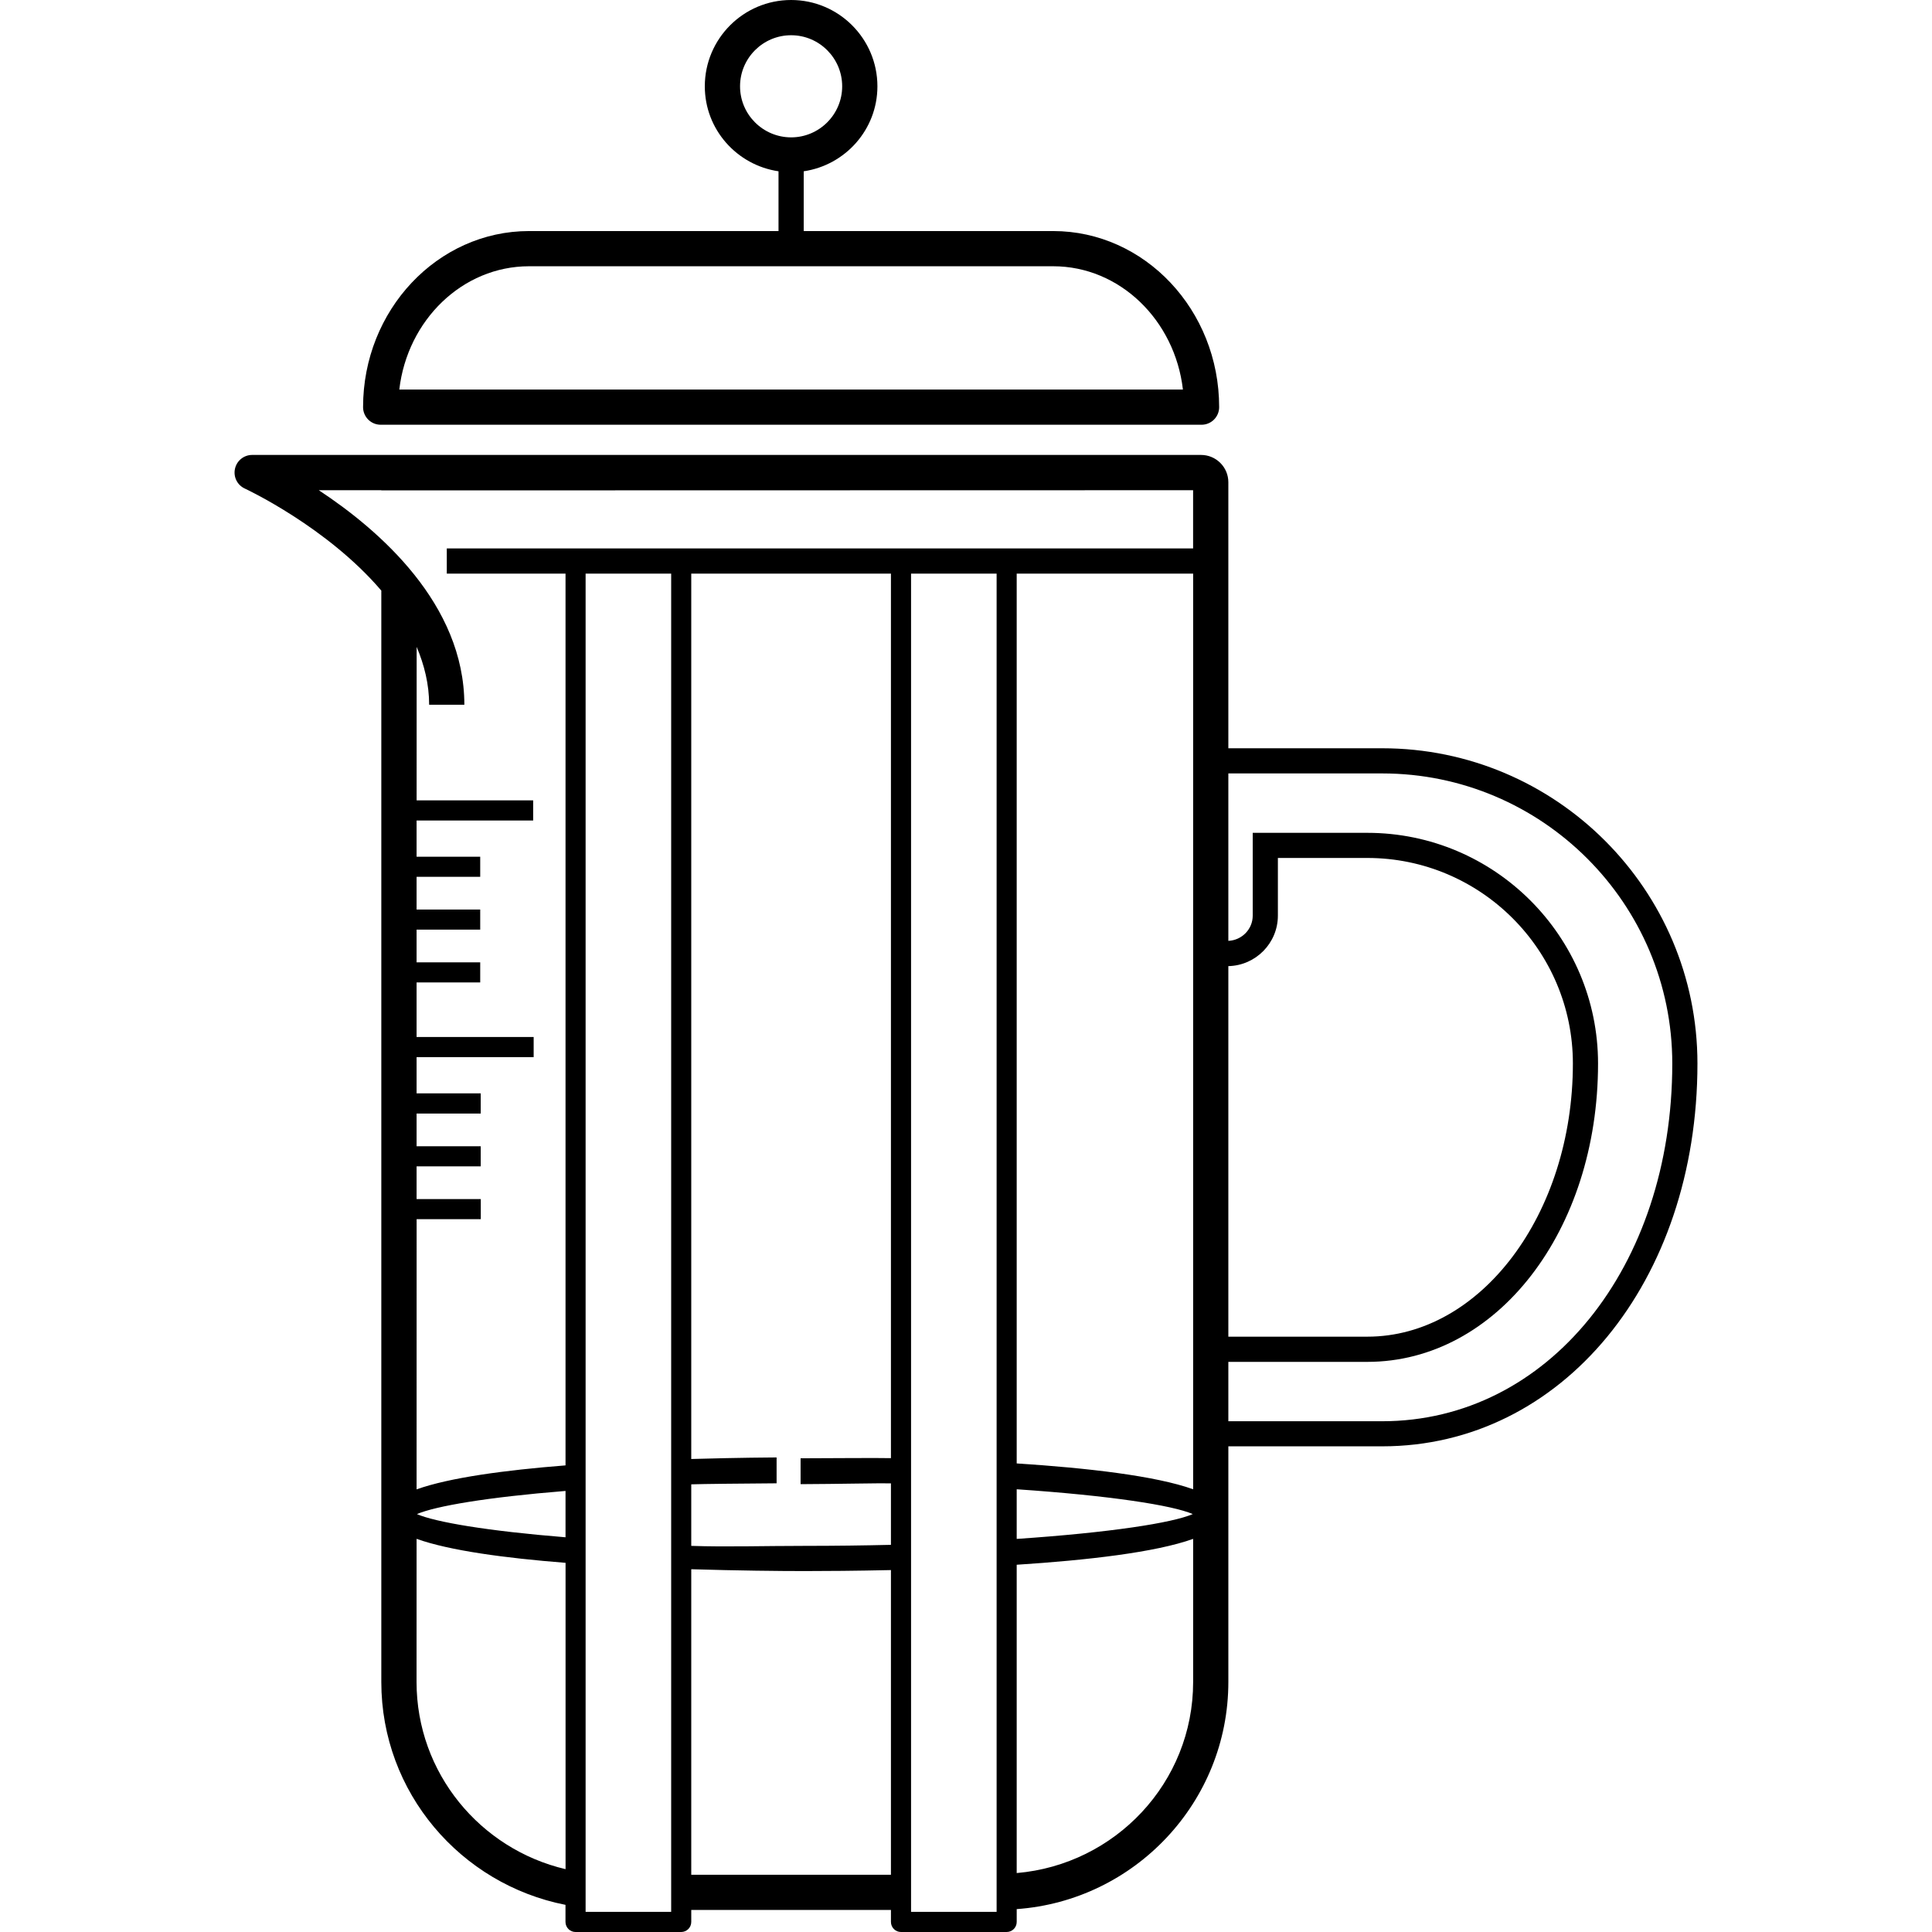
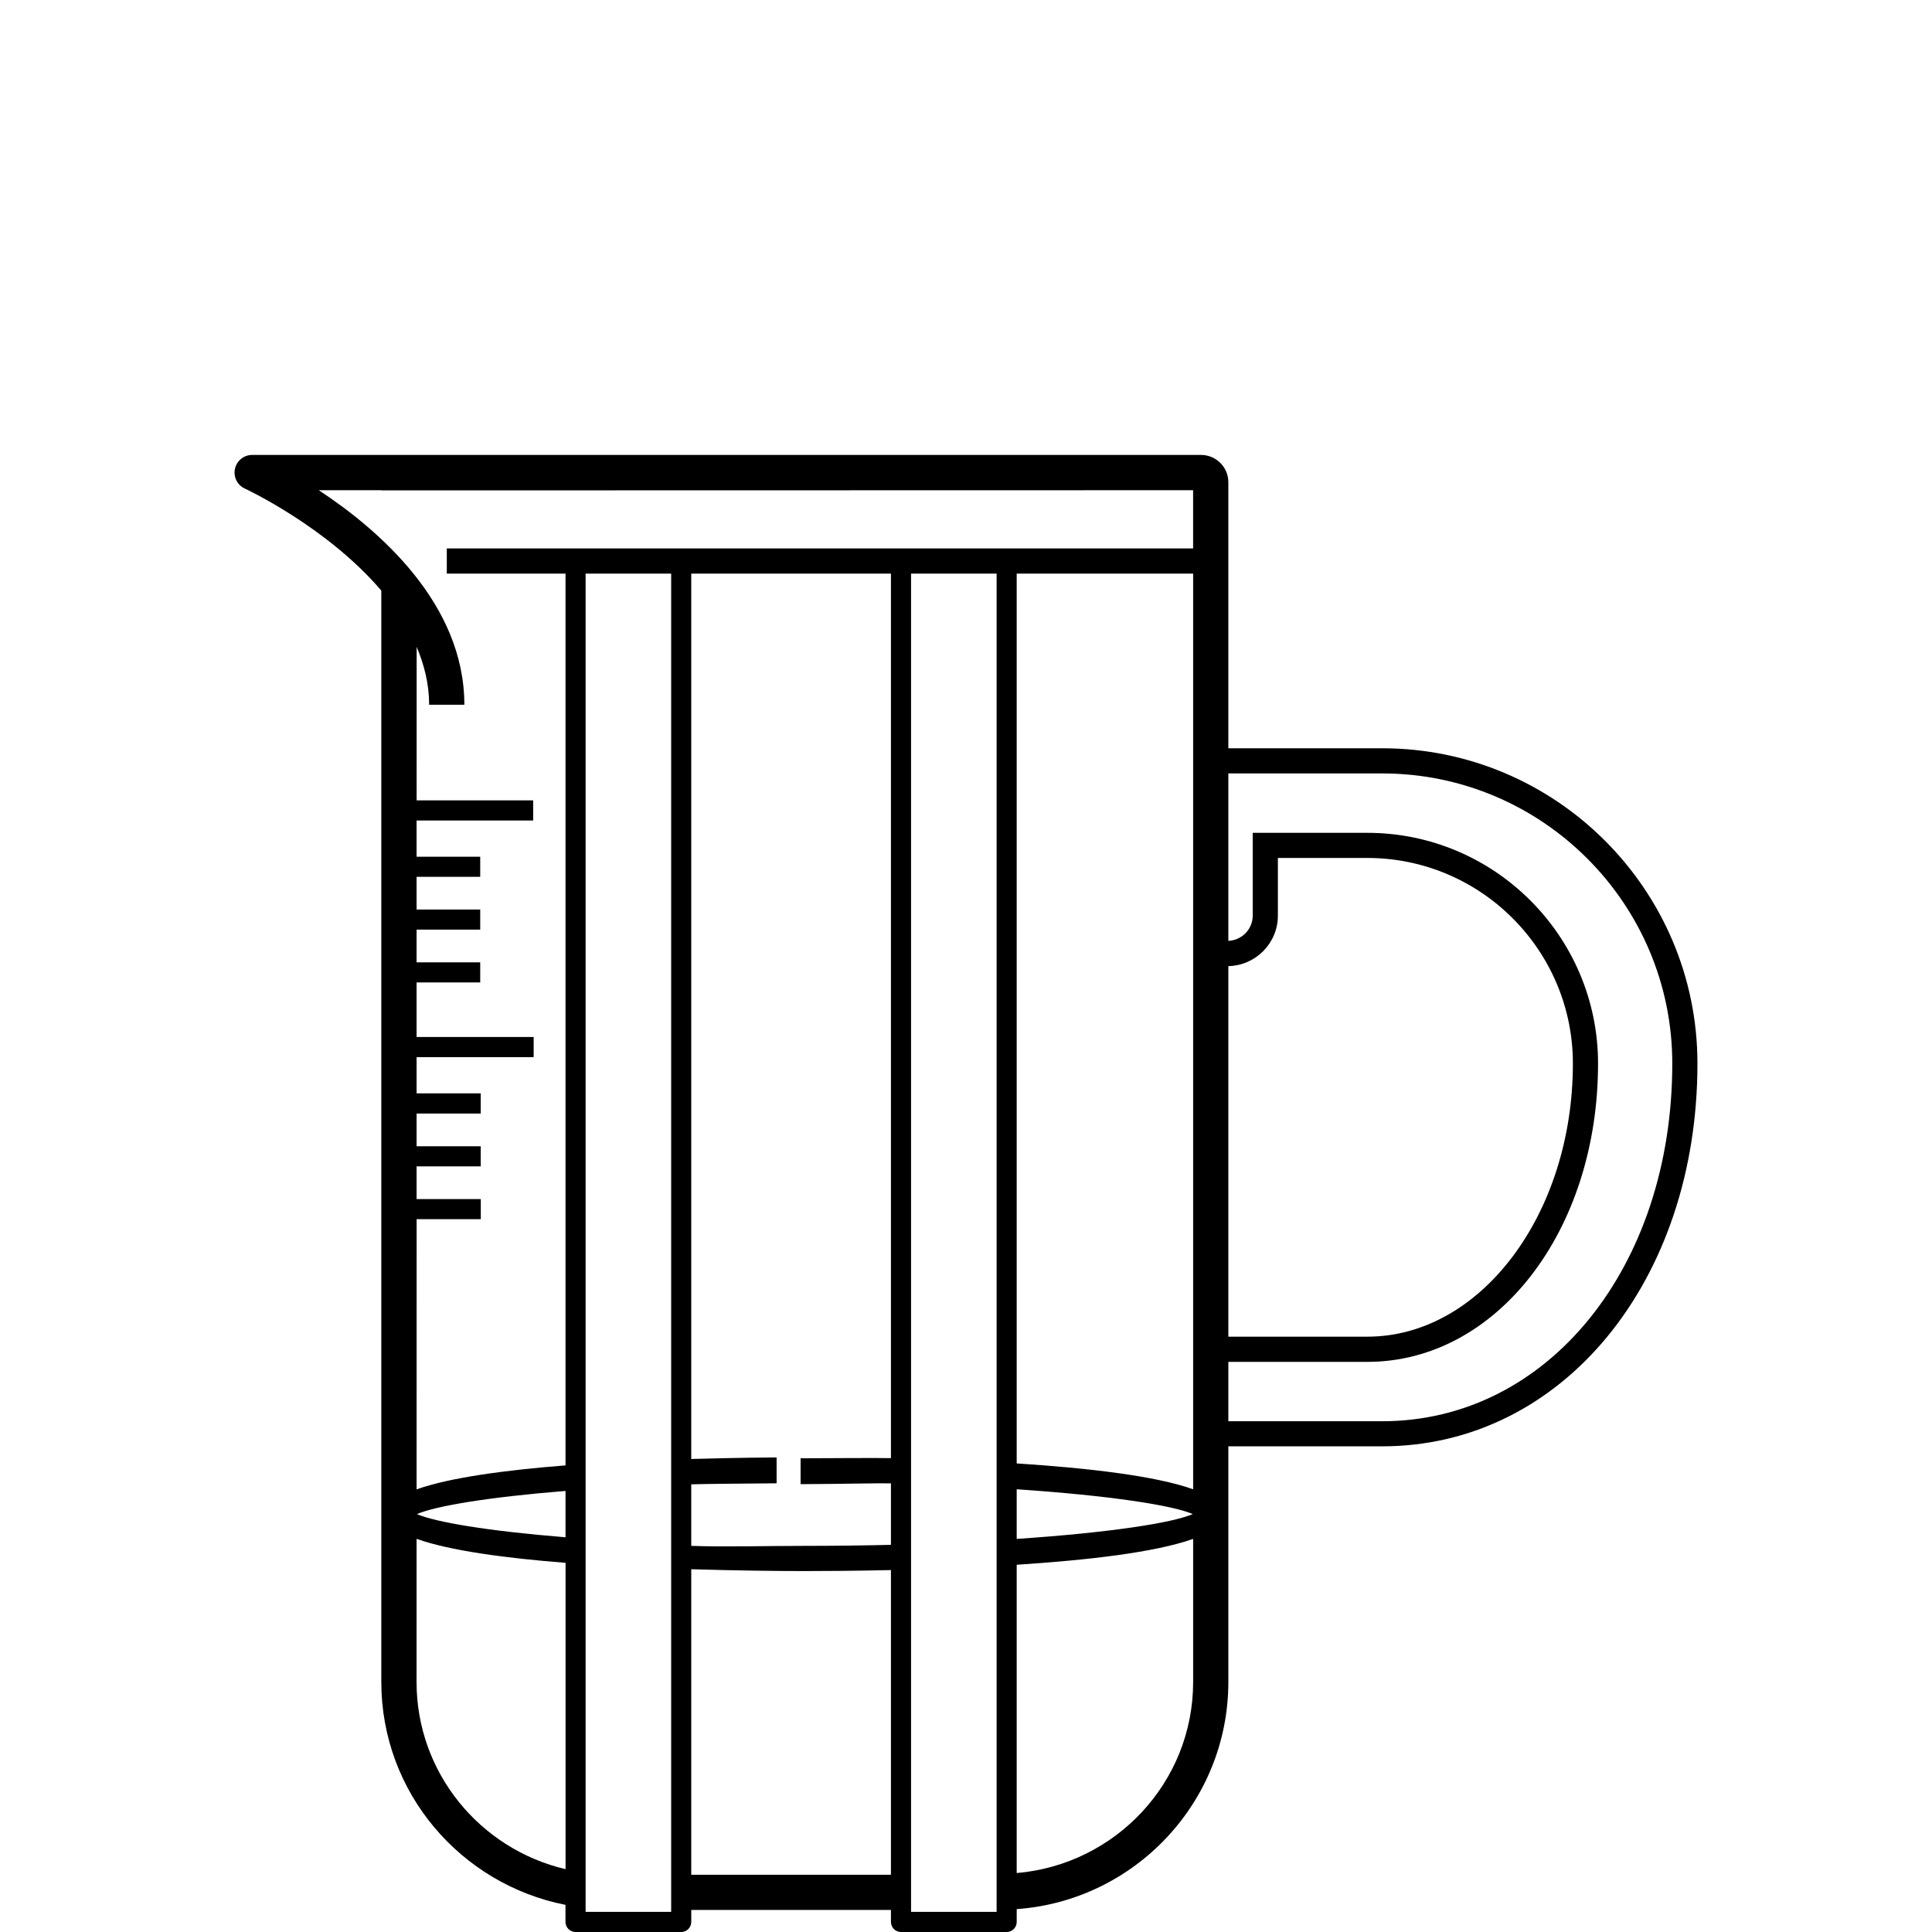
<svg xmlns="http://www.w3.org/2000/svg" fill="#000000" height="800px" width="800px" version="1.1" id="Layer_1" viewBox="0 0 217.772 217.772" xml:space="preserve">
  <g>
    <g>
      <g>
        <path d="M155.801,84.344h-17.344V54.356c0-1.696-1.38-3.076-3.076-3.076H28.421c-0.932,0-1.74,0.652-1.936,1.564     c-0.2,0.916,0.264,1.84,1.116,2.228c0.136,0.064,9.268,4.328,15.38,11.5v123.016c0,12.472,8.96,22.804,20.76,25.124v1.924     c0,0.628,0.508,1.136,1.132,1.136h11.912c0.624,0,1.132-0.508,1.132-1.136v-1.348h22.508v1.348c0,0.628,0.508,1.136,1.132,1.136     h11.912c0.624,0,1.132-0.508,1.132-1.136v-1.444c13.308-0.952,23.856-12.06,23.856-25.608v-26.556h17.344     c20.252,0,35.532-18.552,35.532-43.156C191.333,100.288,175.393,84.344,155.801,84.344z M63.749,210.688h-0.004     c-9.6-2.252-16.792-10.824-16.792-21.1l0.004-16.132c3.696,1.324,9.98,2.168,16.792,2.704V210.688z M46.993,170.668     c2.092-0.904,7.912-1.9,16.752-2.612v5.224C54.901,172.564,49.081,171.568,46.993,170.668z M75.653,215.504h-9.644V64.656h9.644     V215.504z M100.425,211.32H77.917v-34.44c5.236,0.16,9.908,0.208,12.8,0.208c2.312,0,5.764-0.024,9.708-0.112V211.32z      M100.425,164.36c-1.7-0.036-6.2,0.004-10.184,0.016v2.916c4.192-0.016,8.844-0.124,10.184-0.092v6.932     c-3.072,0.072-6.284,0.116-9.708,0.116c-4.656,0-8.844,0.136-12.8,0v-6.936c1.316-0.044,5.552-0.088,9.62-0.116v-2.916     c-3.912,0.024-8.032,0.128-9.62,0.176v-99.8h22.508V164.36z M112.337,215.504h-9.644V64.656h9.644V215.504z M50.361,61.82v2.836     h13.384v100.52c-6.808,0.536-13.096,1.38-16.788,2.704l0.004-30.456h7.232v-2.268h-7.236v-3.684h7.228v-2.268h-7.228v-3.684     h7.228v-2.28h-7.228v-4.084h13.196v-2.268H46.957v-6.148h7.172v-2.268h-7.172v-3.684h7.172v-2.268h-7.172v-3.684h7.172v-2.268     h-7.172v-4.084h13.14v-2.268H46.961l0.004-17.304c0.86,2.044,1.408,4.212,1.408,6.528h3.968c0-11.36-9.58-19.688-16.408-24.184     h7.048c0,0.008-0.004,0.012-0.004,0.02l91.508-0.02v6.564H50.361z M114.601,167.868c10.516,0.712,17.54,1.8,19.848,2.796     c-2.308,1-9.332,2.088-19.848,2.8V167.868z M134.489,189.588c0,11.348-8.78,20.588-19.888,21.54v-34.752     c7.948-0.512,15.636-1.392,19.888-2.916V189.588z M134.489,167.868c-4.252-1.52-11.94-2.4-19.888-2.912v-100.3h19.888V167.868z      M138.457,108.9c3.088-0.068,5.584-2.592,5.584-5.692v-6.5h10.084c12.772,0,23.168,10.392,23.168,23.168     c0,16.98-10.396,30.792-23.168,30.792h-15.668L138.457,108.9L138.457,108.9z M155.801,160.2h-17.344v-6.692h15.668     c14.584,0,26.004-14.772,26.004-33.628c0-14.336-11.664-26.004-26.004-26.004h-12.92v9.332c0,1.536-1.224,2.776-2.748,2.844     V87.18h17.344c18.028,0,32.696,14.668,32.696,32.696C188.497,142.864,174.441,160.2,155.801,160.2z" />
-         <path d="M42.913,47.876h92.524c1.096,0,1.984-0.888,1.984-1.984c0-10.944-8.392-19.848-18.708-19.848h-28.12v-6.736     c4.688-0.692,8.308-4.704,8.308-9.58C98.901,4.364,94.537,0,89.173,0c-5.364,0-9.728,4.364-9.728,9.728     c0,4.876,3.62,8.888,8.308,9.58v6.736h-28.12c-10.316,0-18.708,8.904-18.708,19.848C40.925,46.988,41.813,47.876,42.913,47.876z      M83.417,9.728c0-3.176,2.584-5.756,5.756-5.756c3.176,0,5.756,2.584,5.756,5.756s-2.584,5.756-5.756,5.756     C85.997,15.48,83.417,12.9,83.417,9.728z M59.633,30.012h59.08c7.504,0,13.716,6.072,14.624,13.896H45.009     C45.917,36.084,52.129,30.012,59.633,30.012z" />
      </g>
    </g>
  </g>
</svg>